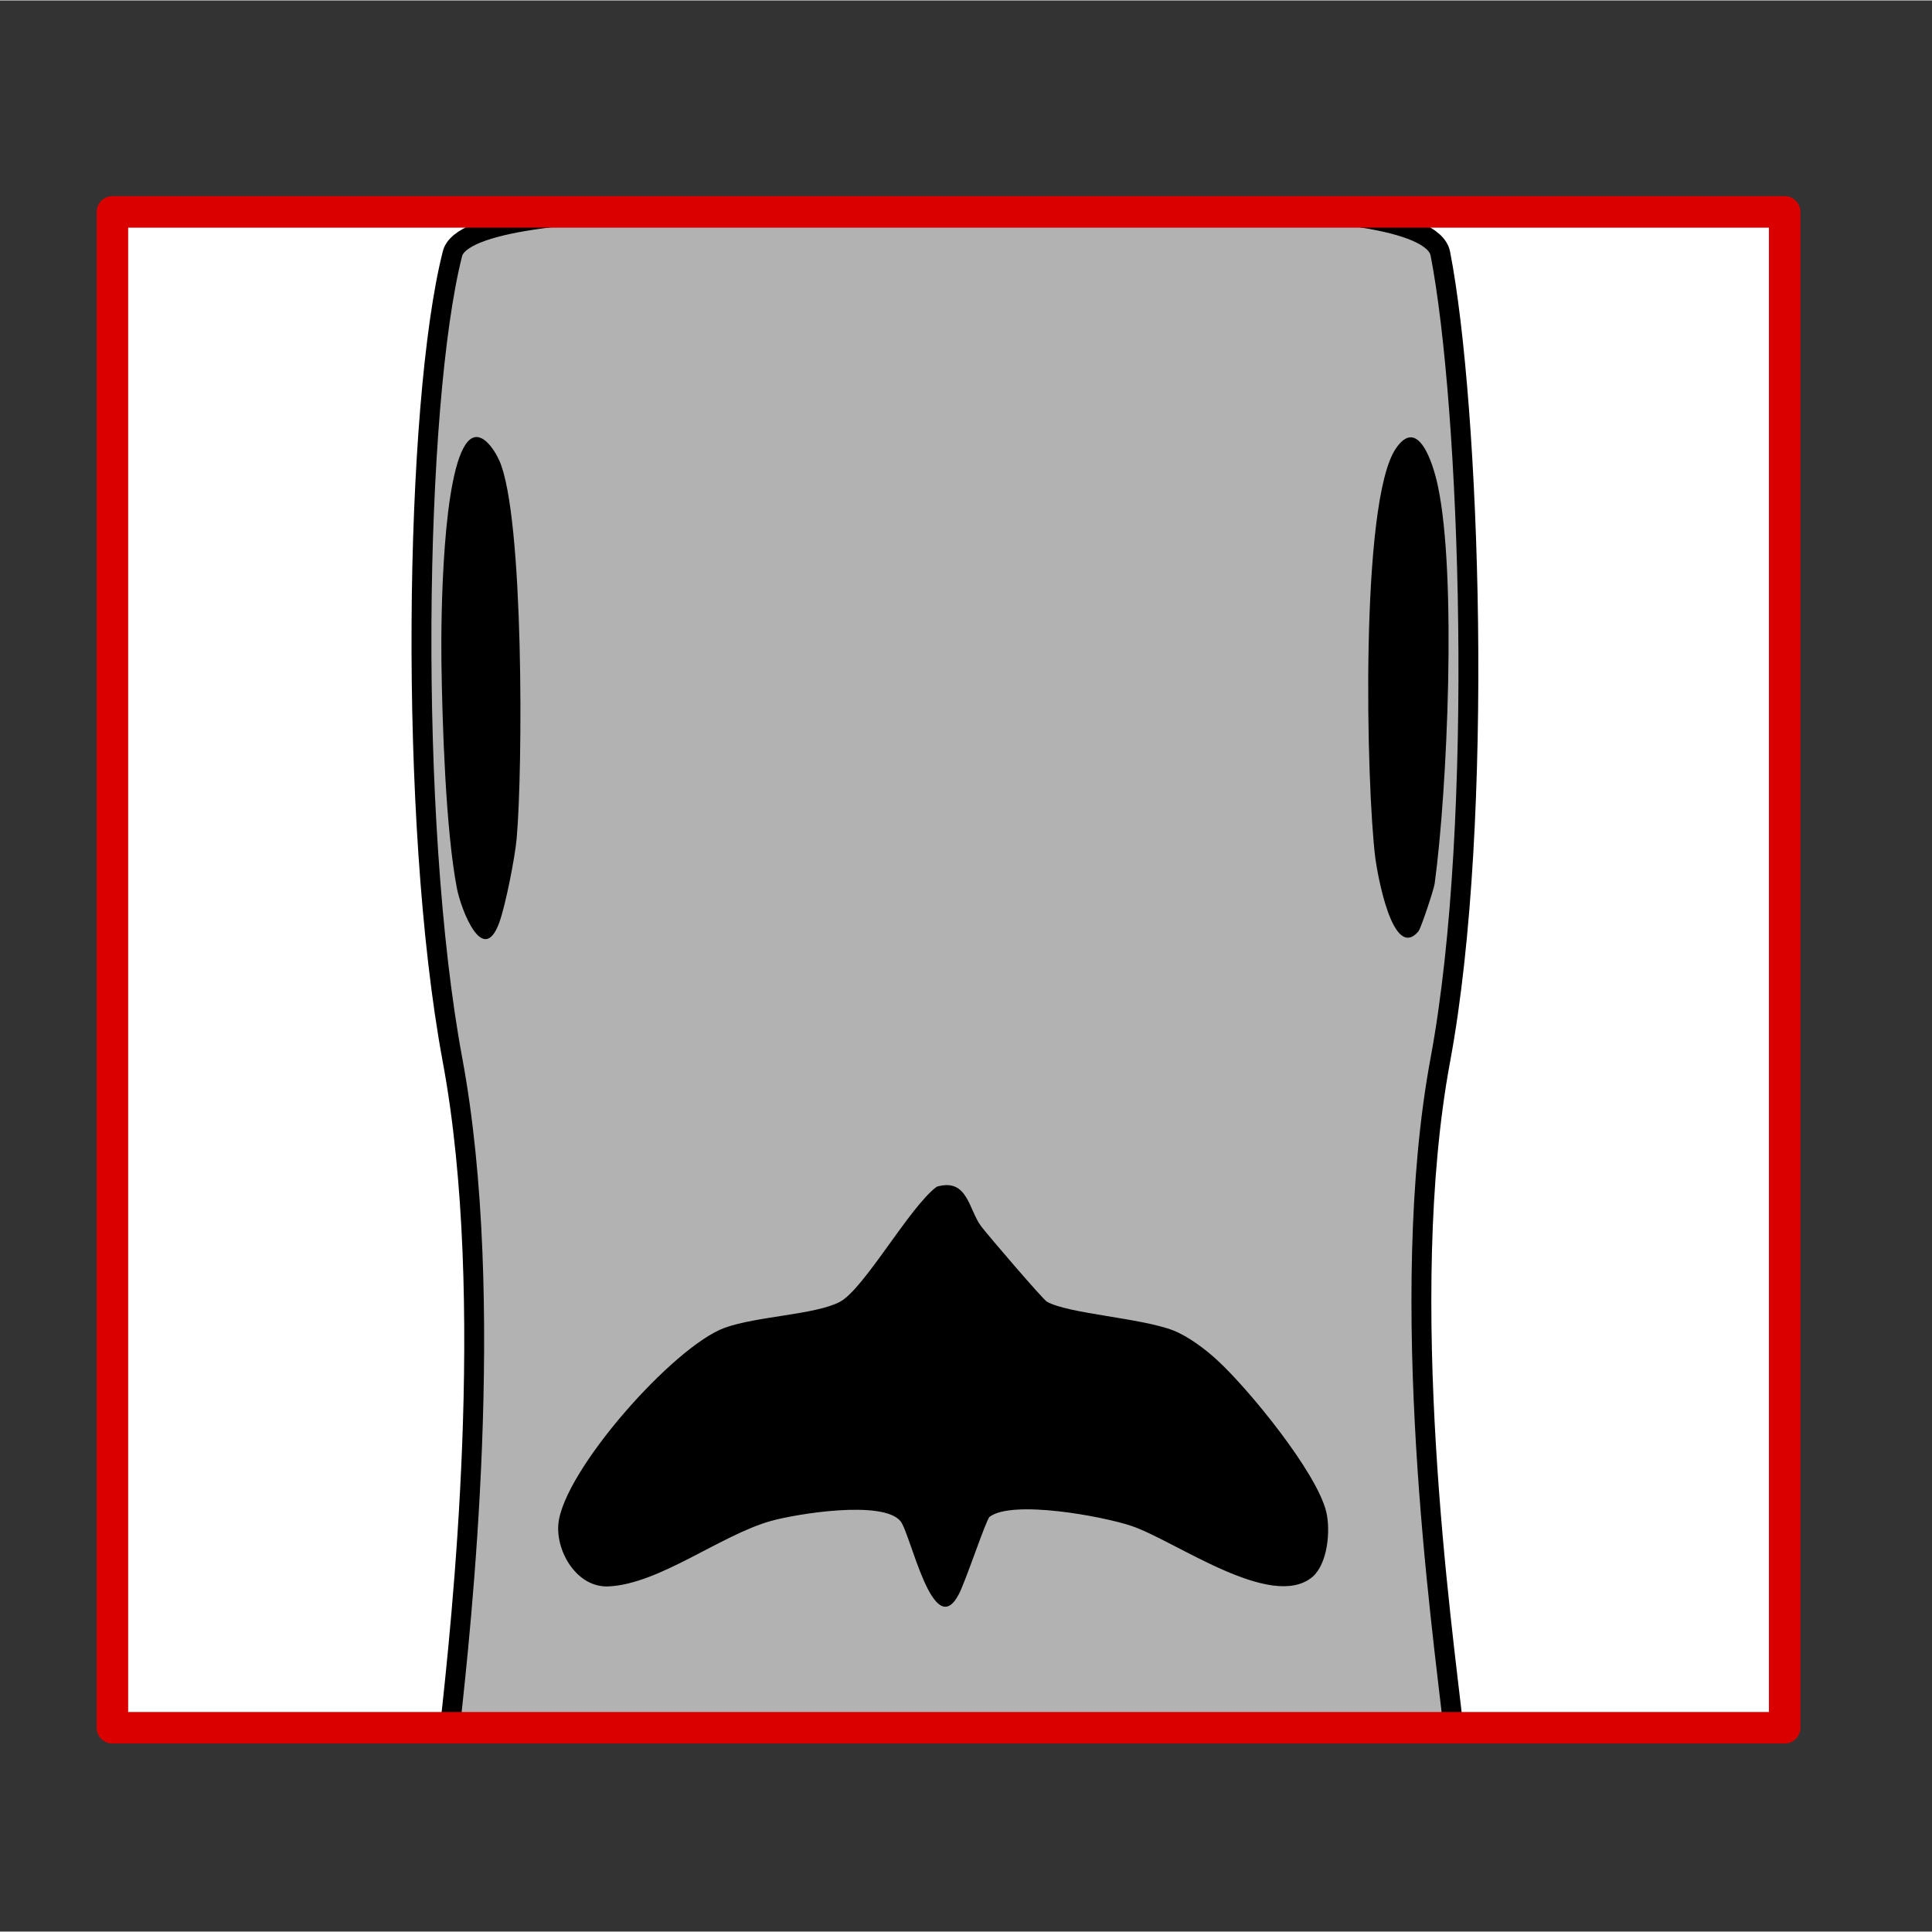
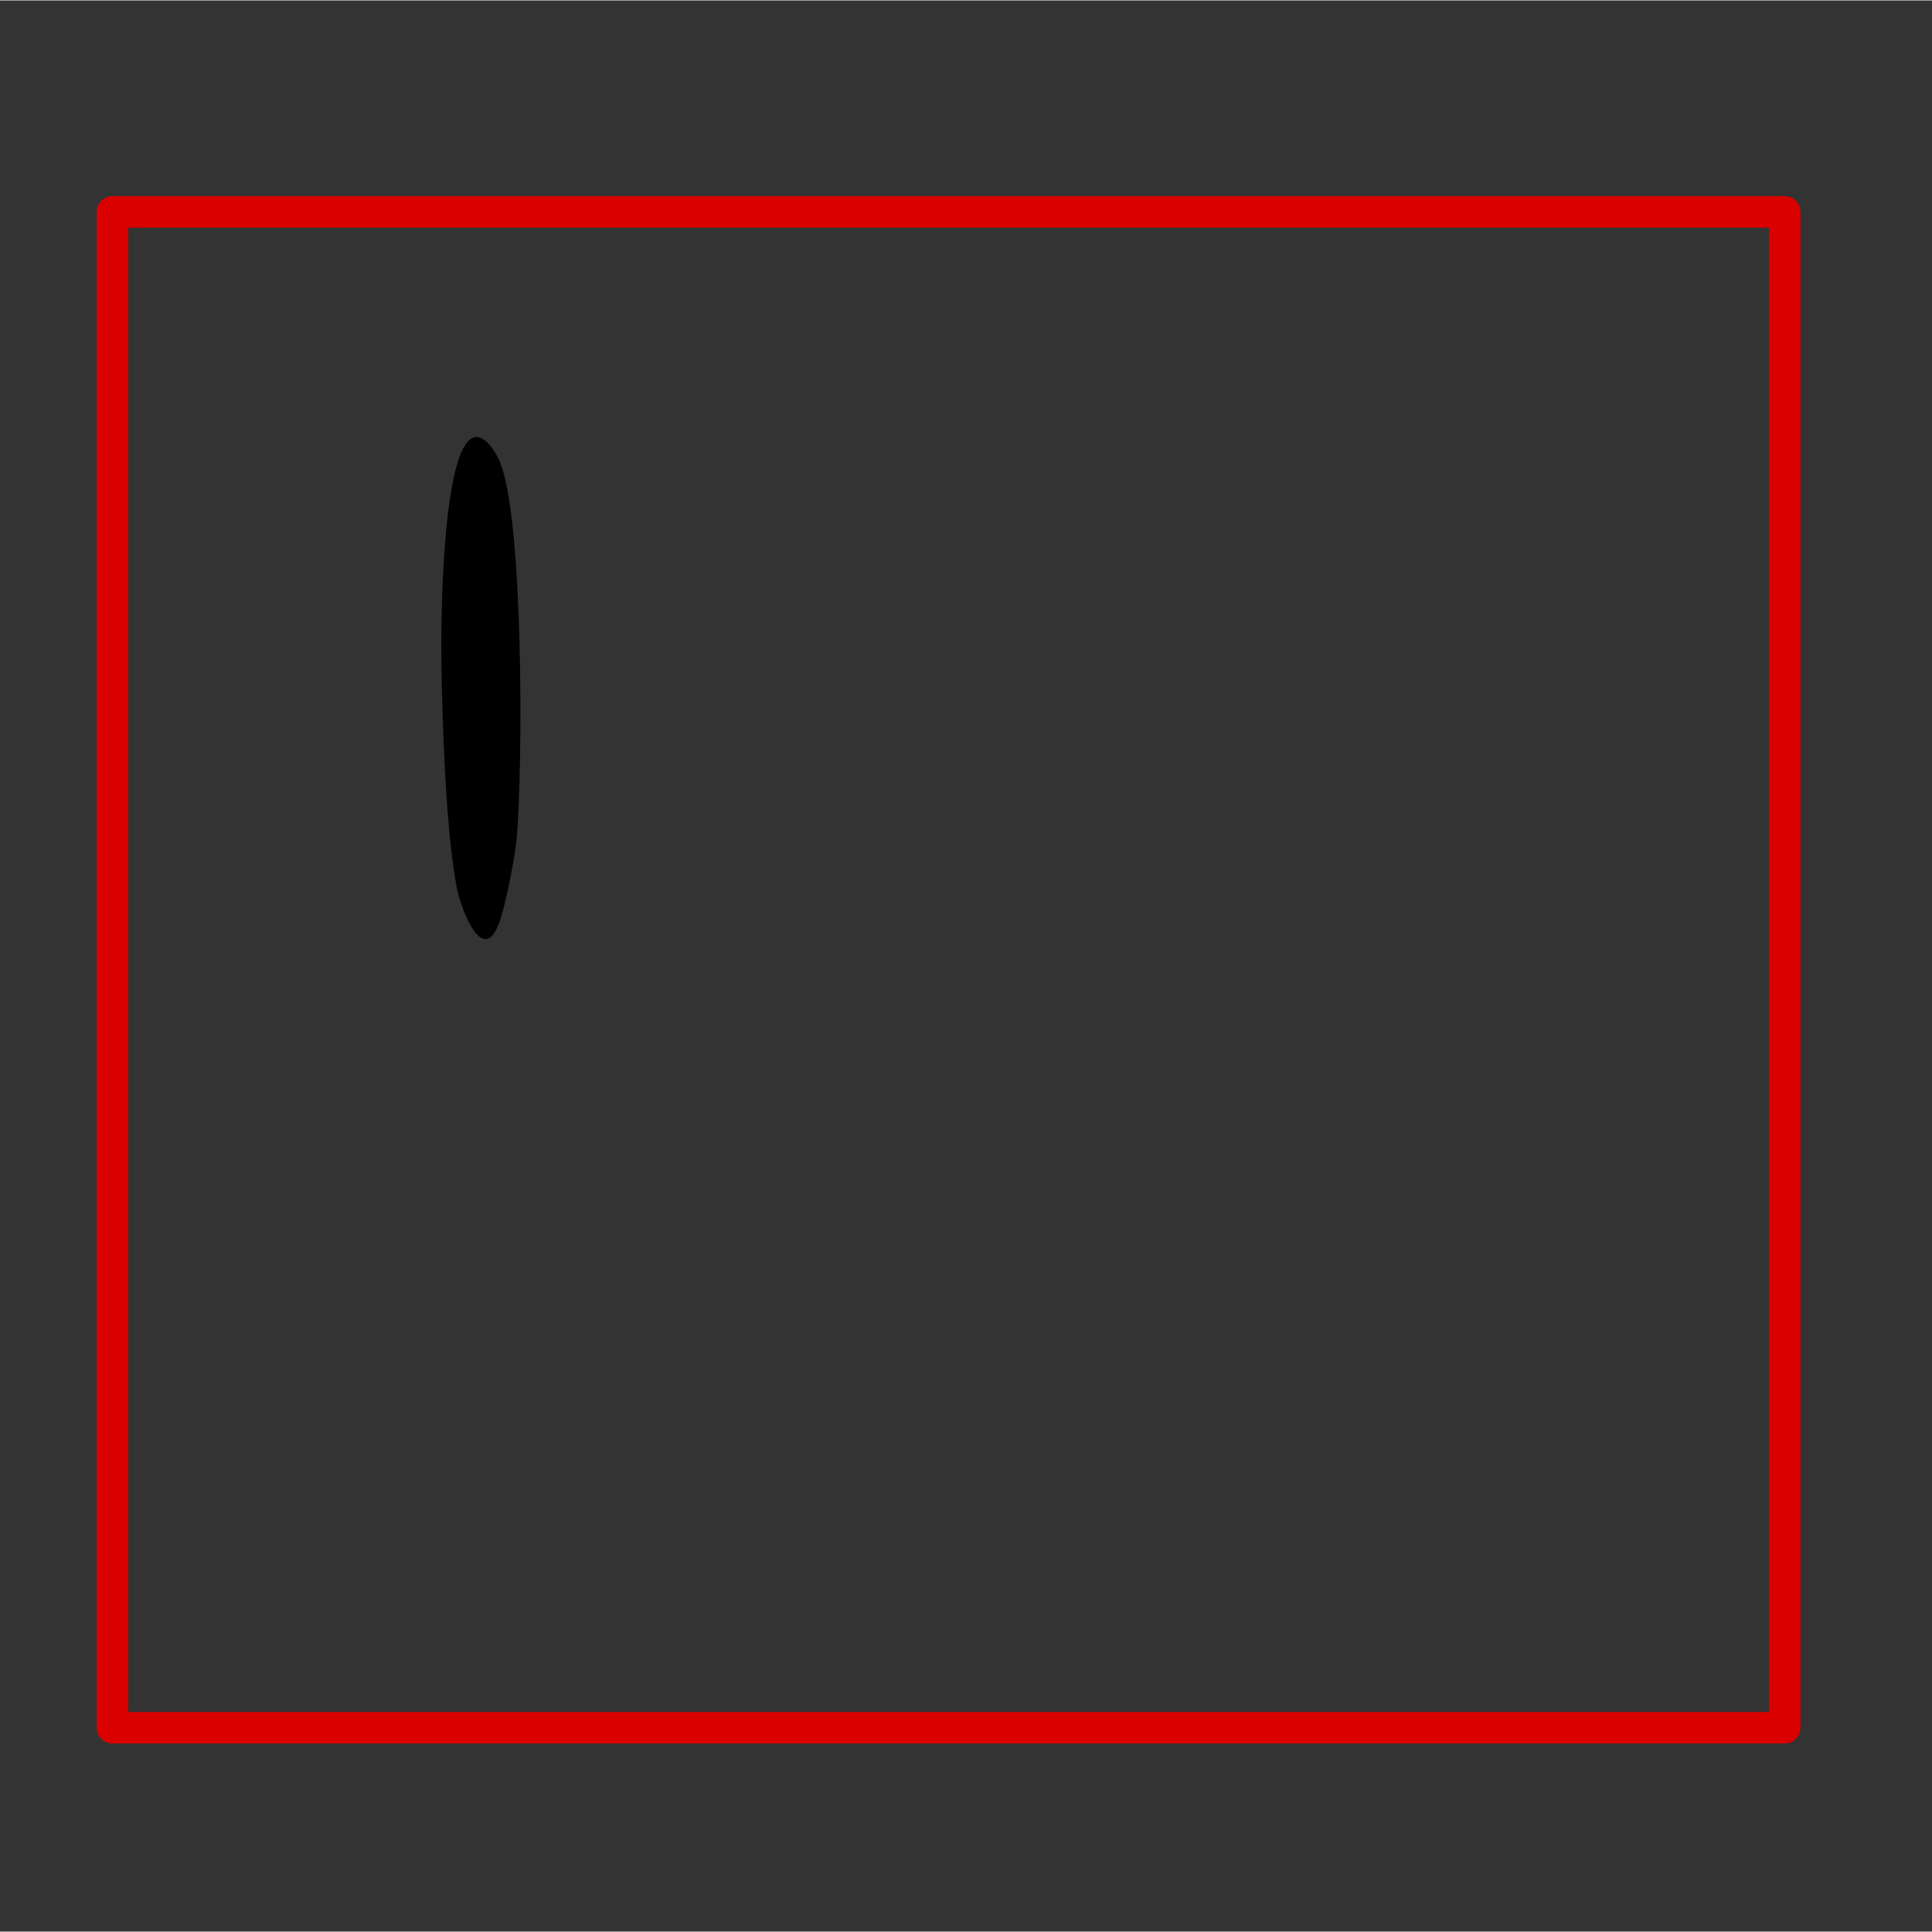
<svg xmlns="http://www.w3.org/2000/svg" width="68.03" height="68.03" viewBox="0 0 68.06 68.03">
  <rect x="0" y="0" width="68.06" height="68.03" fill="#333333" stroke="none" />
  <defs>
    <style>
      .cls-1 {
        fill: #fef4d1;
        opacity: 0;
      }

      .cls-2 {
        fill: #b2b2b2;
        stroke: #000;
        stroke-miterlimit: 2;
        stroke-width: .7px;
      }

      .cls-3 {
        fill: #fff;
      }

      .cls-4 {
        fill: none;
        stroke: #da0000;
        stroke-linecap: round;
        stroke-linejoin: round;
        stroke-width: 1.11px;
      }
    </style>
  </defs>
  <g id="Ebene_7" data-name="Ebene 7">
-     <rect class="cls-1" width="68.03" height="68.03" />
-   </g>
+     </g>
  <g id="Ebene_9" data-name="Ebene 9">
    <g id="Ebene_4" data-name="Ebene 4">
-       <rect class="cls-3" x="6.57" y="4.53" width="53.68" height="59.22" transform="translate(67.55 .73) rotate(90)" />
-     </g>
+       </g>
  </g>
  <g id="Ebene_12" data-name="Ebene 12">
-     <path class="cls-2" d="M51.2,60.85c-.39-3.55-2.03-15.08-.46-23.53,1.57-8.44,1.04-23.07,0-28.4-.49-2.49-16.23-1.38-16.23-1.38h-2.34s-15.64-.92-16.23,1.38c-1.34,5.27-1.57,19.96,0,28.4,1.57,8.44.3,19.97-.09,23.53" />
-     <path d="M42.89,47.91c1.09,1,3.49,3.93,3.83,5.33.16.67.05,1.84-.49,2.3-1.45,1.2-4.83-1.28-6.37-1.8-1.01-.34-4.19-.93-5-.32-.12.09-.85,2.3-1.09,2.74-.9,1.69-1.69-2.16-2.05-2.59-.62-.75-3.66-.26-4.58,0-1.78.51-3.91,2.21-5.69,2.3-1.12.06-1.87-1.22-1.78-2.2.18-1.87,4.05-6.25,5.86-6.91,1.14-.41,3.19-.46,4.05-.91s2.46-3.35,3.42-4.06c1.09-.32,1.12.8,1.56,1.39.25.33,2.17,2.57,2.32,2.66.76.43,3.32.57,4.47,1.02.52.21,1.12.66,1.53,1.04Z" />
-     <path d="M49.98,32.78c-.92,1.12-1.46-2.04-1.53-2.56-.32-2.55-.55-12.56.72-14.43.78-1.16,1.31.5,1.48,1.3.67,3.11.34,10.72-.11,14.02-.03.22-.48,1.56-.56,1.66Z" />
    <path d="M16.48,15.54c.44-.49.93.27,1.11.67.87,1.95.83,10.89.61,13.32-.06.67-.39,2.34-.61,2.95-.57,1.58-1.34-.44-1.49-1.18-.4-2.05-.52-5.85-.55-8.02-.02-1.51.03-6.73.93-7.74Z" />
  </g>
  <g id="Ebene_5" data-name="Ebene 5">
    <rect class="cls-4" x="6.72" y="4.7" width="53.4" height="58.91" transform="translate(67.57 .73) rotate(90)" />
  </g>
</svg>